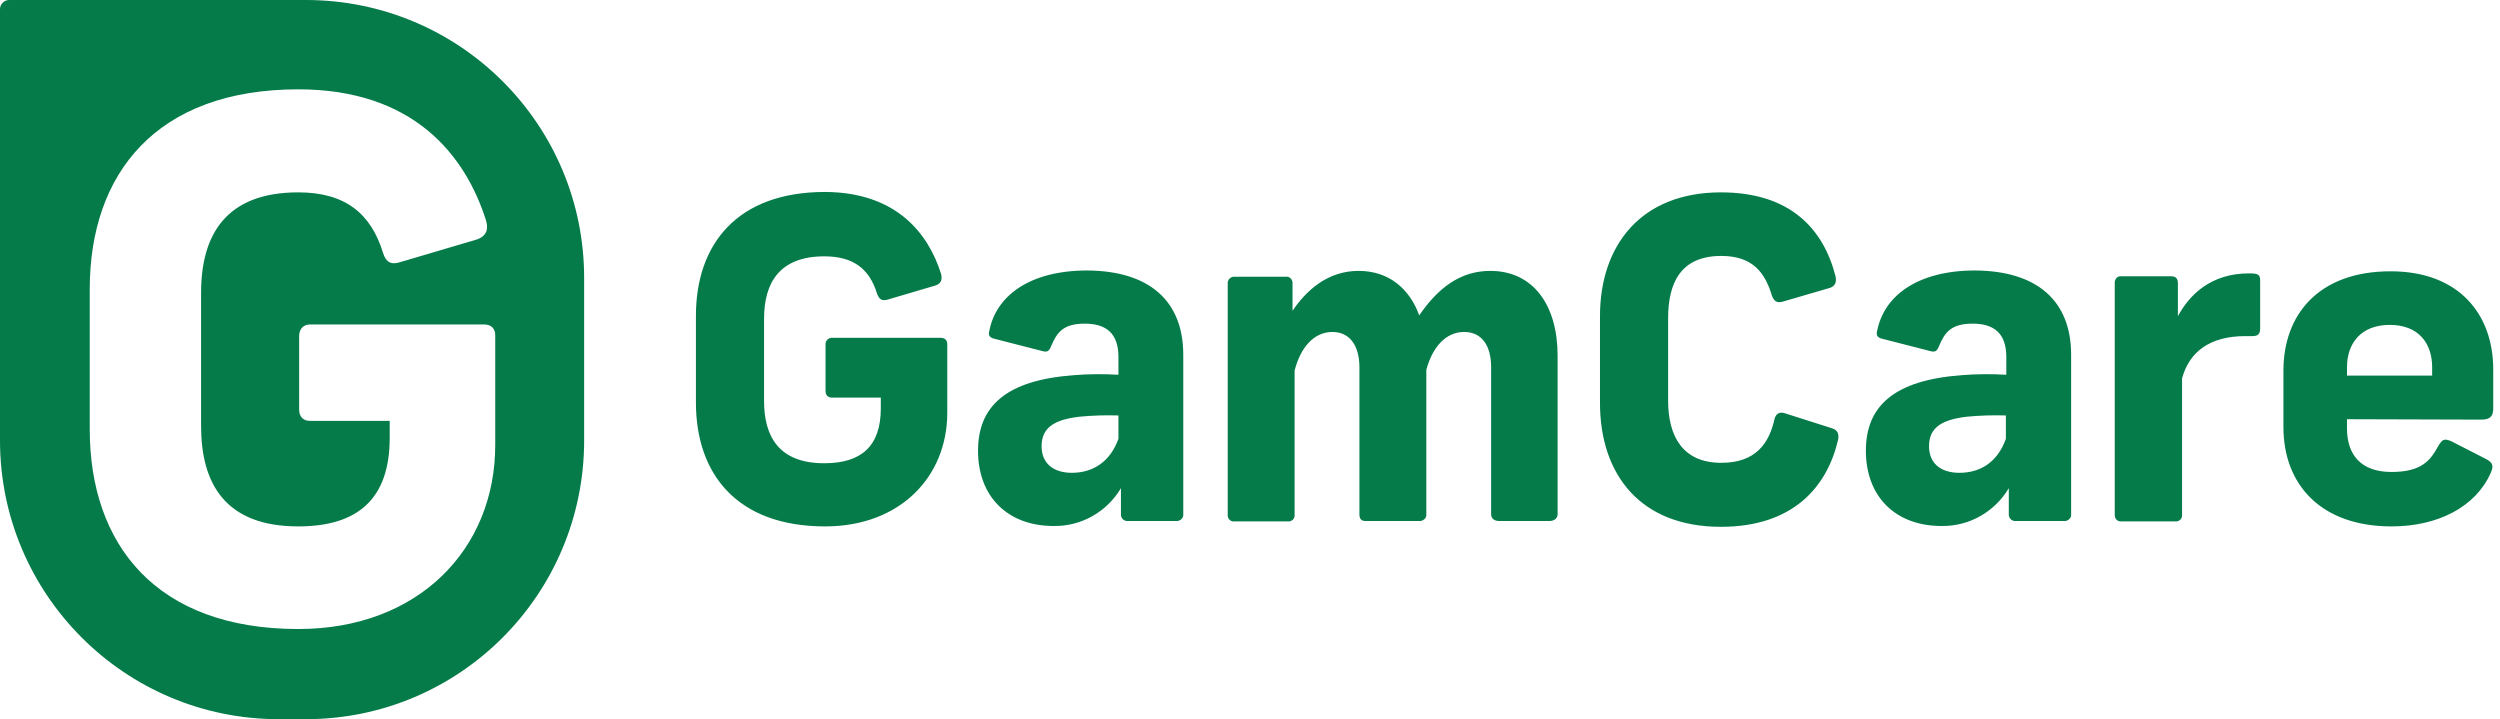
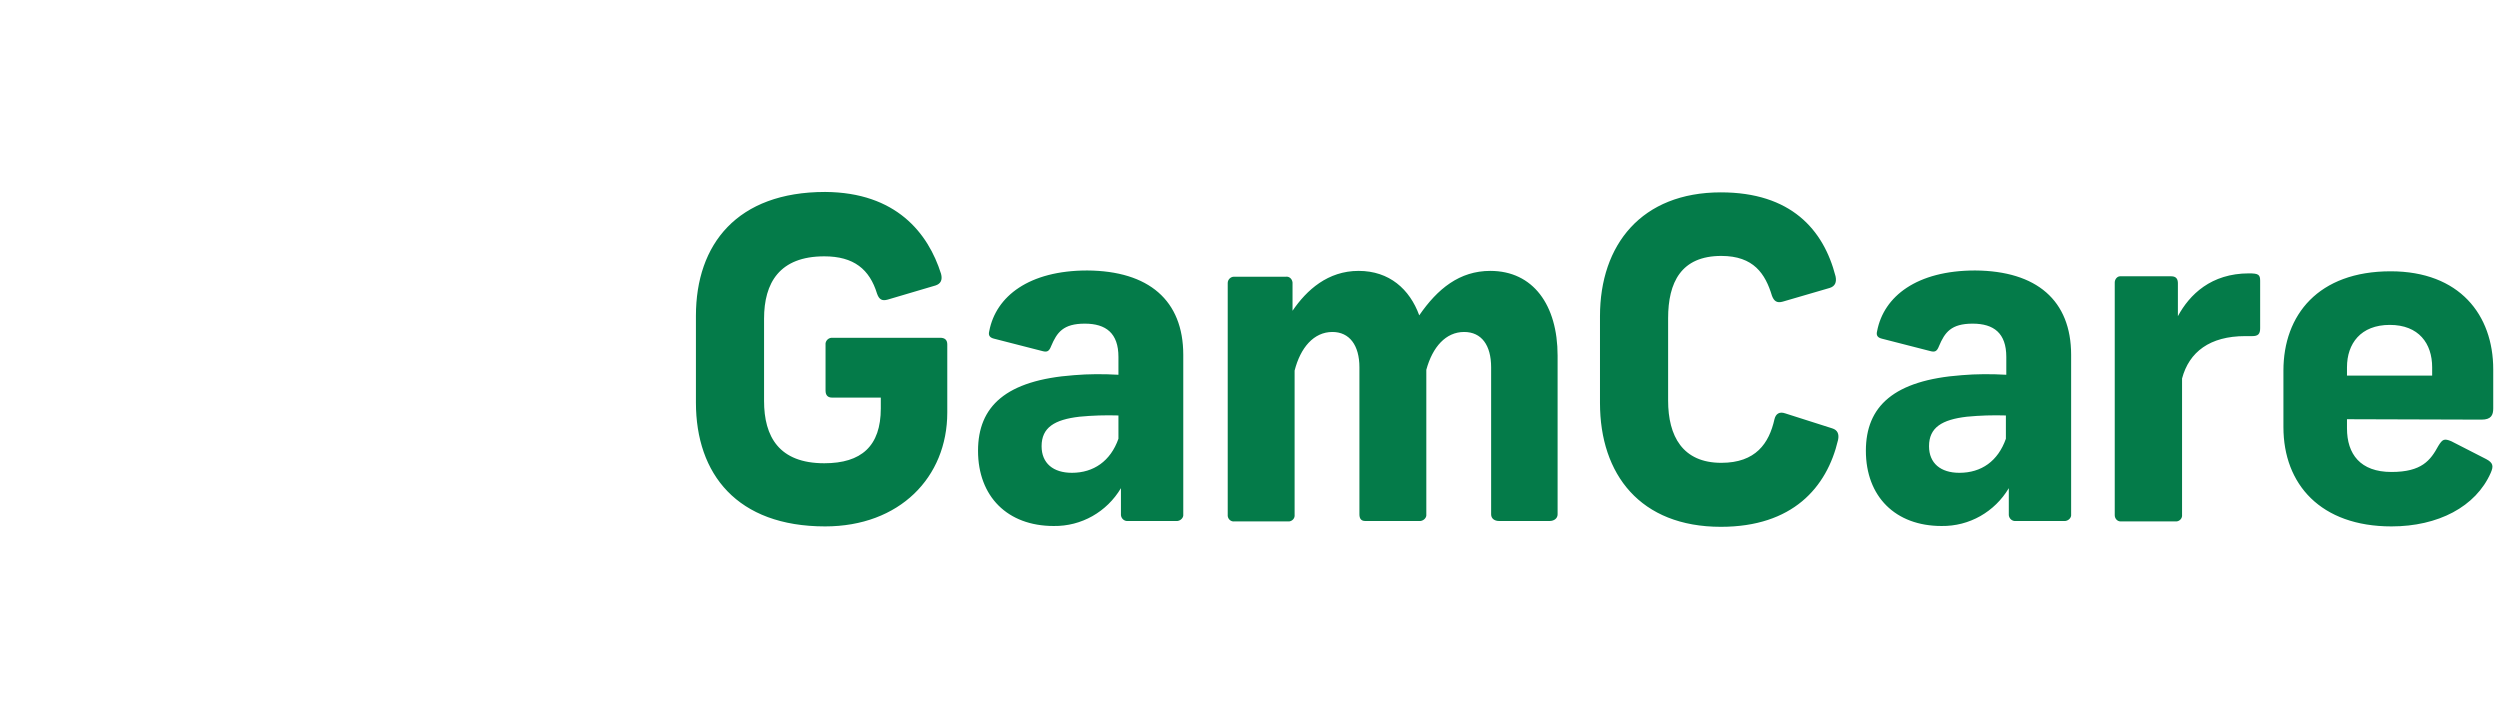
<svg xmlns="http://www.w3.org/2000/svg" width="146" height="42" viewBox="0 0 146 42" fill="none">
  <path d="M54.957 15.99C55.054 16.354 54.933 16.572 54.642 16.669L51.851 17.494C51.512 17.591 51.342 17.494 51.221 17.154C50.784 15.723 49.862 14.97 48.139 14.97C45.519 14.97 44.621 16.523 44.621 18.61V23.414C44.621 25.501 45.494 27.054 48.139 27.054C50.298 27.054 51.439 26.059 51.439 23.851V23.22H48.6C48.357 23.22 48.212 23.099 48.212 22.808V20.139C48.188 19.945 48.333 19.75 48.551 19.726C48.576 19.726 48.6 19.726 48.6 19.726H54.908C55.175 19.726 55.321 19.848 55.321 20.114V24.094C55.321 27.879 52.531 30.742 48.188 30.742C43.044 30.742 40.642 27.685 40.642 23.511V18.44C40.642 14.267 43.044 11.21 48.188 11.21C52.337 11.234 54.205 13.612 54.957 15.99ZM69.103 20.721V30.038C69.127 30.232 68.957 30.402 68.763 30.426C68.739 30.426 68.739 30.426 68.714 30.426H65.876C65.681 30.451 65.487 30.305 65.463 30.087C65.463 30.062 65.463 30.038 65.463 30.038V28.509C64.638 29.893 63.158 30.742 61.532 30.718C58.839 30.718 57.117 28.995 57.117 26.326C57.117 23.73 58.742 22.201 62.721 21.91C63.571 21.837 64.444 21.837 65.317 21.886V20.842C65.317 19.459 64.59 18.901 63.352 18.901C62.09 18.901 61.727 19.411 61.387 20.212C61.266 20.527 61.144 20.575 60.877 20.503L58.038 19.775C57.747 19.702 57.723 19.532 57.772 19.338C58.16 17.3 60.101 15.796 63.498 15.796C67.089 15.82 69.103 17.543 69.103 20.721ZM65.317 25.622V24.263C64.565 24.239 63.789 24.263 63.037 24.336C61.581 24.506 60.829 24.967 60.829 26.059C60.829 27.054 61.508 27.612 62.6 27.612C63.862 27.612 64.856 26.932 65.317 25.622ZM79.342 15.82C81.137 15.82 82.326 16.887 82.884 18.416C83.952 16.863 85.238 15.82 87.033 15.82C89.532 15.82 90.964 17.809 90.964 20.77V30.038C90.964 30.281 90.746 30.426 90.503 30.426H87.543C87.276 30.426 87.082 30.281 87.082 30.038V21.449C87.082 20.163 86.524 19.387 85.505 19.387C84.437 19.387 83.661 20.26 83.297 21.595V30.038C83.321 30.232 83.151 30.402 82.957 30.426H82.933H79.73C79.487 30.426 79.39 30.281 79.39 30.038V21.449C79.39 20.163 78.808 19.387 77.813 19.387C76.721 19.387 75.945 20.308 75.605 21.643V30.062C75.629 30.256 75.484 30.426 75.29 30.451C75.266 30.451 75.241 30.451 75.217 30.451H72.087C71.893 30.475 71.723 30.329 71.699 30.135C71.699 30.111 71.699 30.087 71.699 30.062V16.523C71.699 16.329 71.869 16.16 72.063 16.16H72.087H75.096C75.29 16.135 75.46 16.281 75.484 16.499V16.523V18.149C76.309 16.936 77.546 15.82 79.342 15.82ZM107.196 16.135C107.269 16.475 107.172 16.718 106.857 16.815L104.115 17.615C103.775 17.712 103.605 17.591 103.484 17.276C103.096 15.99 102.416 14.946 100.524 14.946C98.17 14.946 97.418 16.499 97.418 18.586V23.39C97.418 25.477 98.267 27.029 100.524 27.029C102.538 27.029 103.314 25.889 103.629 24.482C103.702 24.166 103.921 24.021 104.26 24.142L107.002 25.016C107.318 25.113 107.415 25.355 107.342 25.695C106.687 28.485 104.673 30.766 100.499 30.766C95.792 30.766 93.439 27.709 93.439 23.535V18.465C93.439 14.291 95.865 11.234 100.499 11.234C104.576 11.234 106.493 13.393 107.196 16.135ZM120.954 20.721V30.038C120.978 30.232 120.808 30.402 120.614 30.426C120.59 30.426 120.59 30.426 120.565 30.426H117.727C117.532 30.451 117.338 30.305 117.314 30.087C117.314 30.062 117.314 30.038 117.314 30.038V28.509C116.489 29.893 115.009 30.742 113.383 30.718C110.69 30.718 108.967 28.995 108.967 26.326C108.967 23.73 110.593 22.201 114.572 21.91C115.422 21.837 116.295 21.837 117.168 21.886V20.842C117.168 19.459 116.441 18.901 115.203 18.901C113.941 18.901 113.577 19.411 113.238 20.212C113.116 20.527 112.995 20.575 112.728 20.503L109.889 19.775C109.598 19.702 109.574 19.532 109.623 19.338C110.011 17.3 111.952 15.796 115.349 15.796C118.94 15.82 120.954 17.543 120.954 20.721ZM117.144 25.622V24.263C116.392 24.239 115.616 24.263 114.863 24.336C113.408 24.506 112.655 24.967 112.655 26.059C112.655 27.054 113.335 27.612 114.427 27.612C115.713 27.612 116.683 26.932 117.144 25.622ZM131.993 16.402V19.168C131.993 19.508 131.872 19.629 131.532 19.629H131.12C129.058 19.629 127.844 20.551 127.432 22.104V30.062C127.456 30.256 127.311 30.426 127.116 30.451H127.092H123.841C123.647 30.451 123.501 30.281 123.501 30.087C123.501 30.087 123.501 30.087 123.501 30.062V16.499C123.501 16.305 123.647 16.135 123.817 16.135C123.841 16.135 123.865 16.135 123.865 16.135H126.801C127.116 16.135 127.189 16.329 127.189 16.548V18.465C127.869 17.203 129.13 15.965 131.338 15.965C131.896 15.965 131.993 16.038 131.993 16.402ZM137.064 24.482V25.016C137.064 26.52 137.841 27.563 139.661 27.563C141.432 27.563 141.941 26.884 142.402 26.035C142.645 25.646 142.742 25.598 143.155 25.768L145.193 26.811C145.605 27.029 145.629 27.224 145.46 27.612C144.586 29.601 142.378 30.742 139.661 30.742C135.536 30.742 133.352 28.291 133.352 24.943V21.643C133.352 18.392 135.39 15.844 139.612 15.844C143.64 15.844 145.605 18.392 145.605 21.57V23.851C145.605 24.239 145.484 24.506 144.926 24.506L137.064 24.482ZM137.064 21.449V21.934H142.038V21.449C142.038 20.066 141.262 18.974 139.564 18.974C137.865 18.974 137.064 20.066 137.064 21.449Z" fill="#047B49" />
-   <path d="M17.858 0H0.534C0.243 0 0 0.243 0 0.534V25.719C0 34.697 7.279 42 16.281 42H17.858C26.835 42 34.114 34.721 34.114 25.719V16.281C34.139 7.279 26.86 0 17.858 0ZM28.922 25.986C28.922 32.1 24.409 36.735 17.421 36.735C9.123 36.735 5.241 31.809 5.241 25.064V16.887C5.241 10.142 9.123 5.217 17.421 5.217C24.142 5.217 27.175 9.05 28.388 12.884C28.558 13.466 28.34 13.806 27.879 13.976L23.366 15.31C22.832 15.48 22.541 15.31 22.371 14.776C21.667 12.471 20.163 11.234 17.421 11.234C13.175 11.234 11.743 13.733 11.743 17.106V24.87C11.743 28.243 13.151 30.742 17.421 30.742C20.915 30.742 22.759 29.116 22.759 25.574V24.579H18.101C17.737 24.579 17.47 24.36 17.47 23.924V19.629C17.47 19.217 17.712 18.95 18.101 18.95H28.267C28.679 18.95 28.922 19.168 28.922 19.581V25.986Z" fill="#047B49" />
</svg>